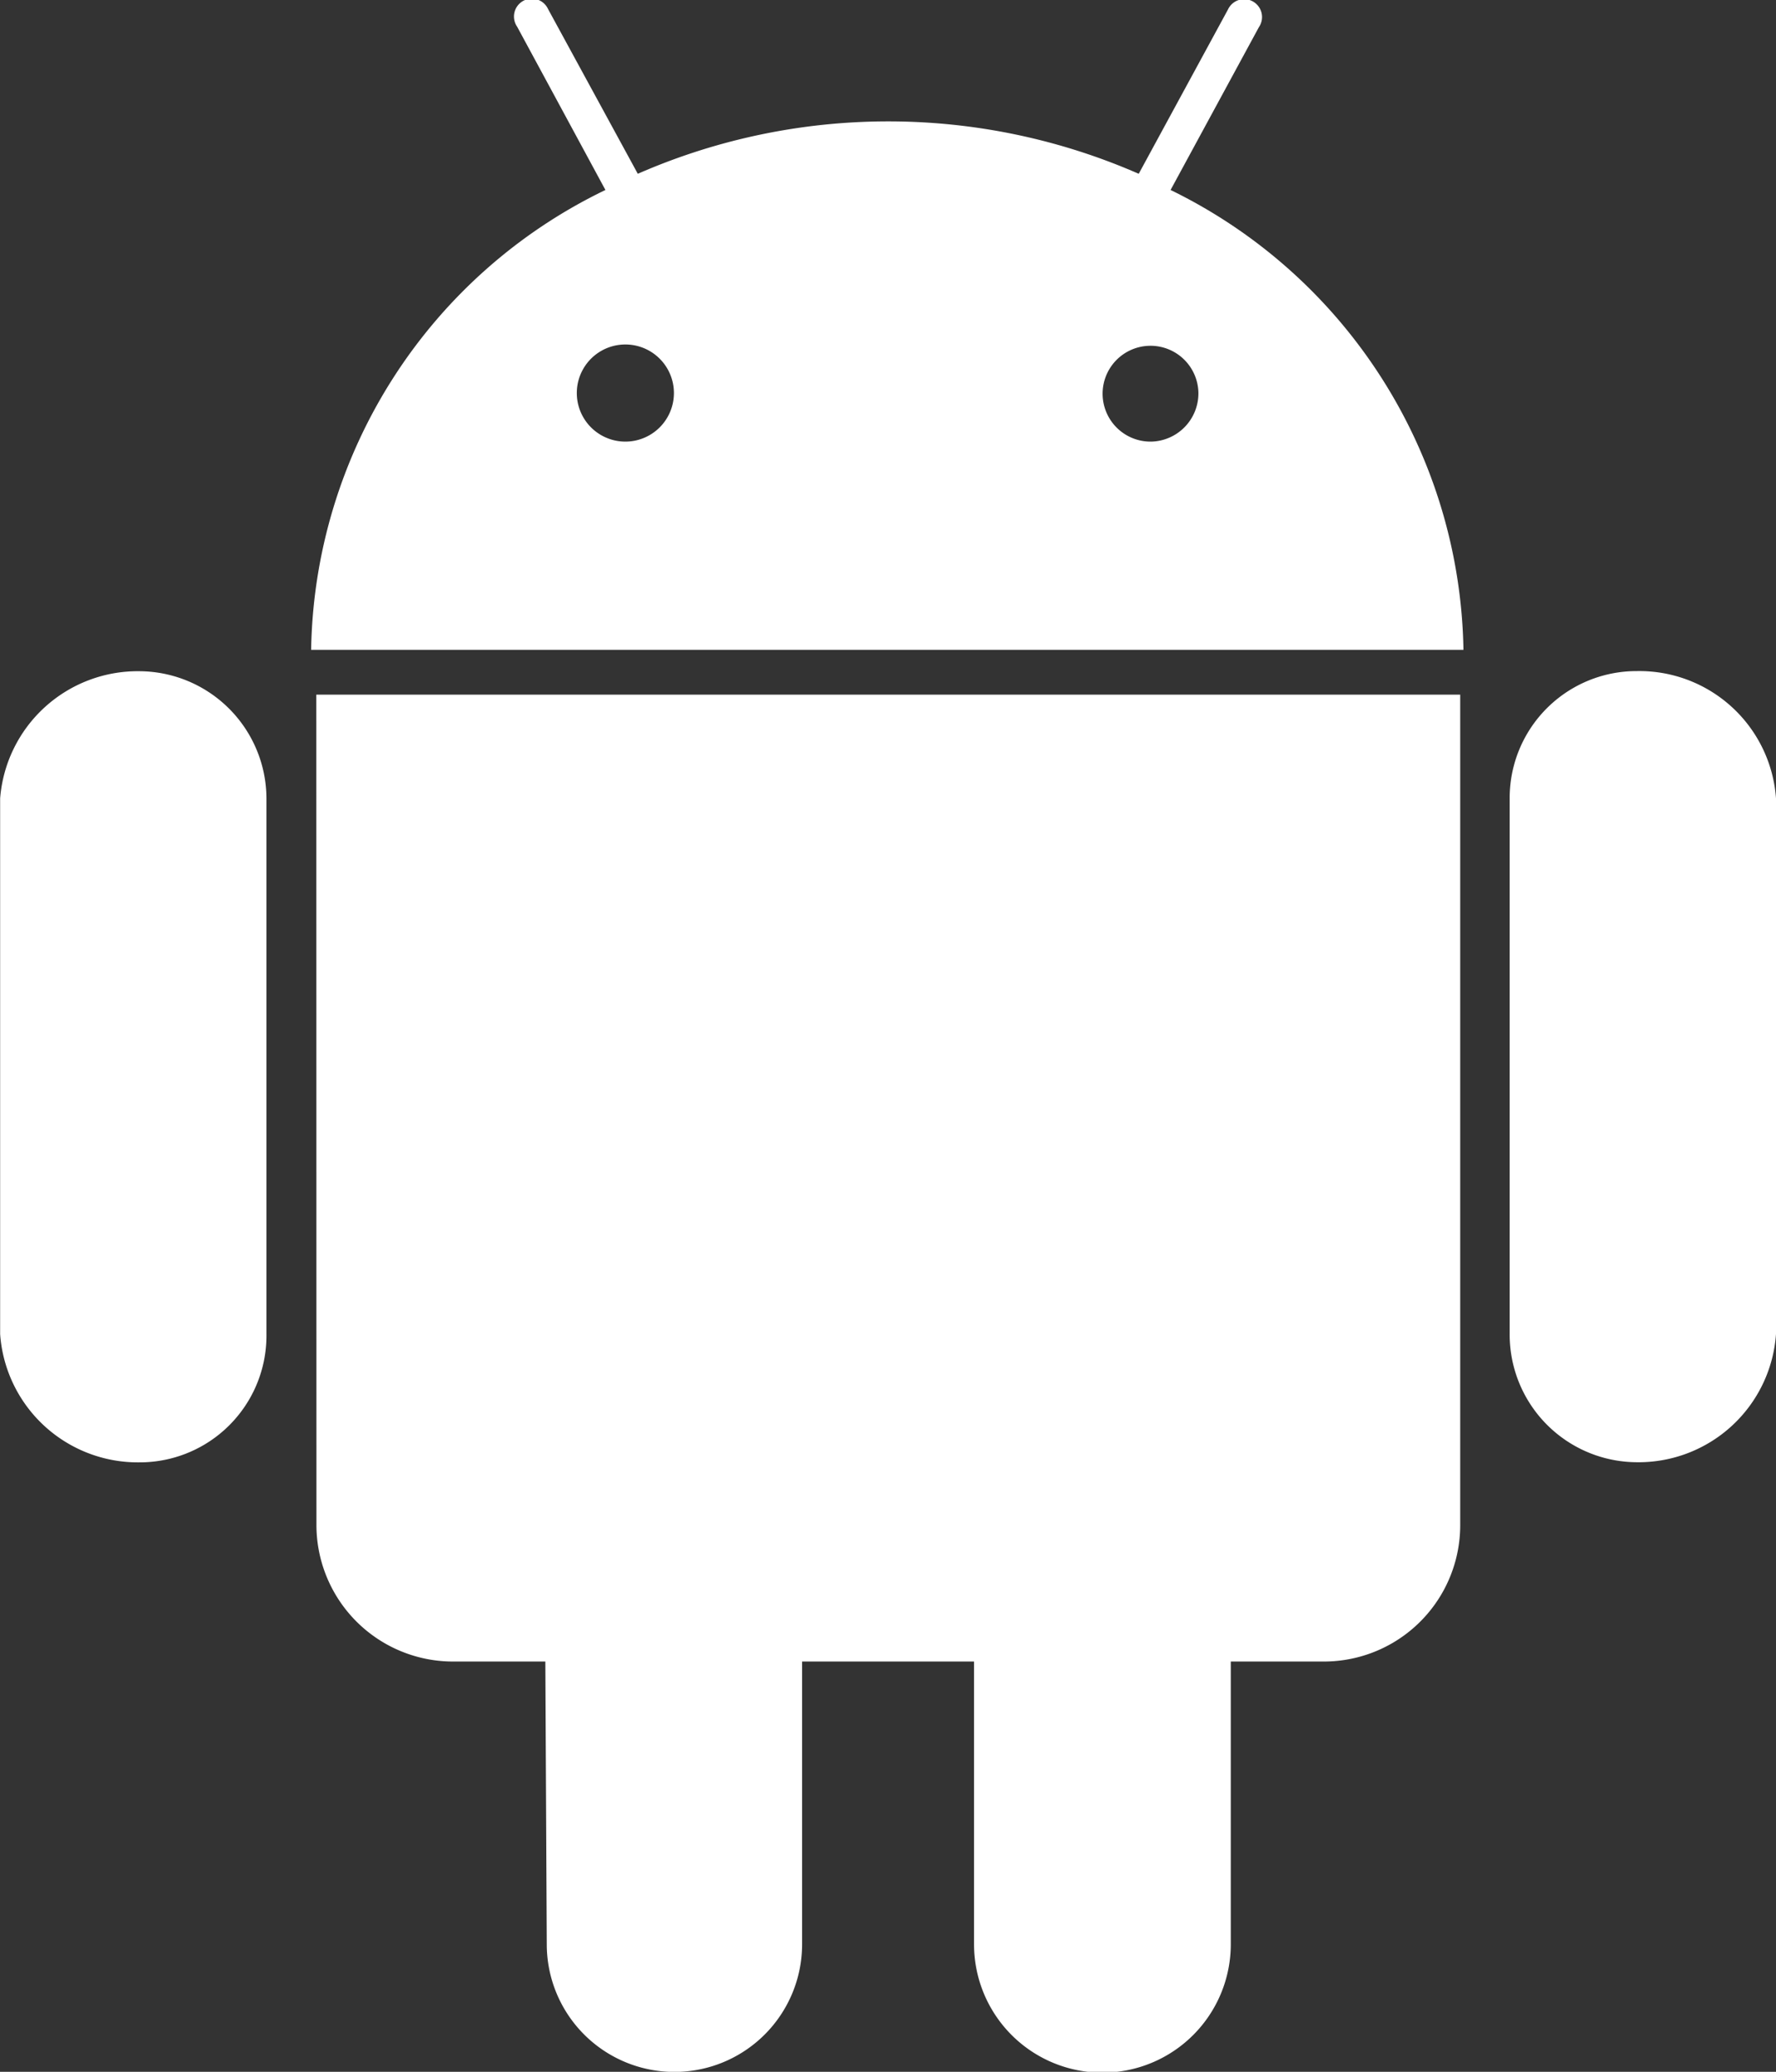
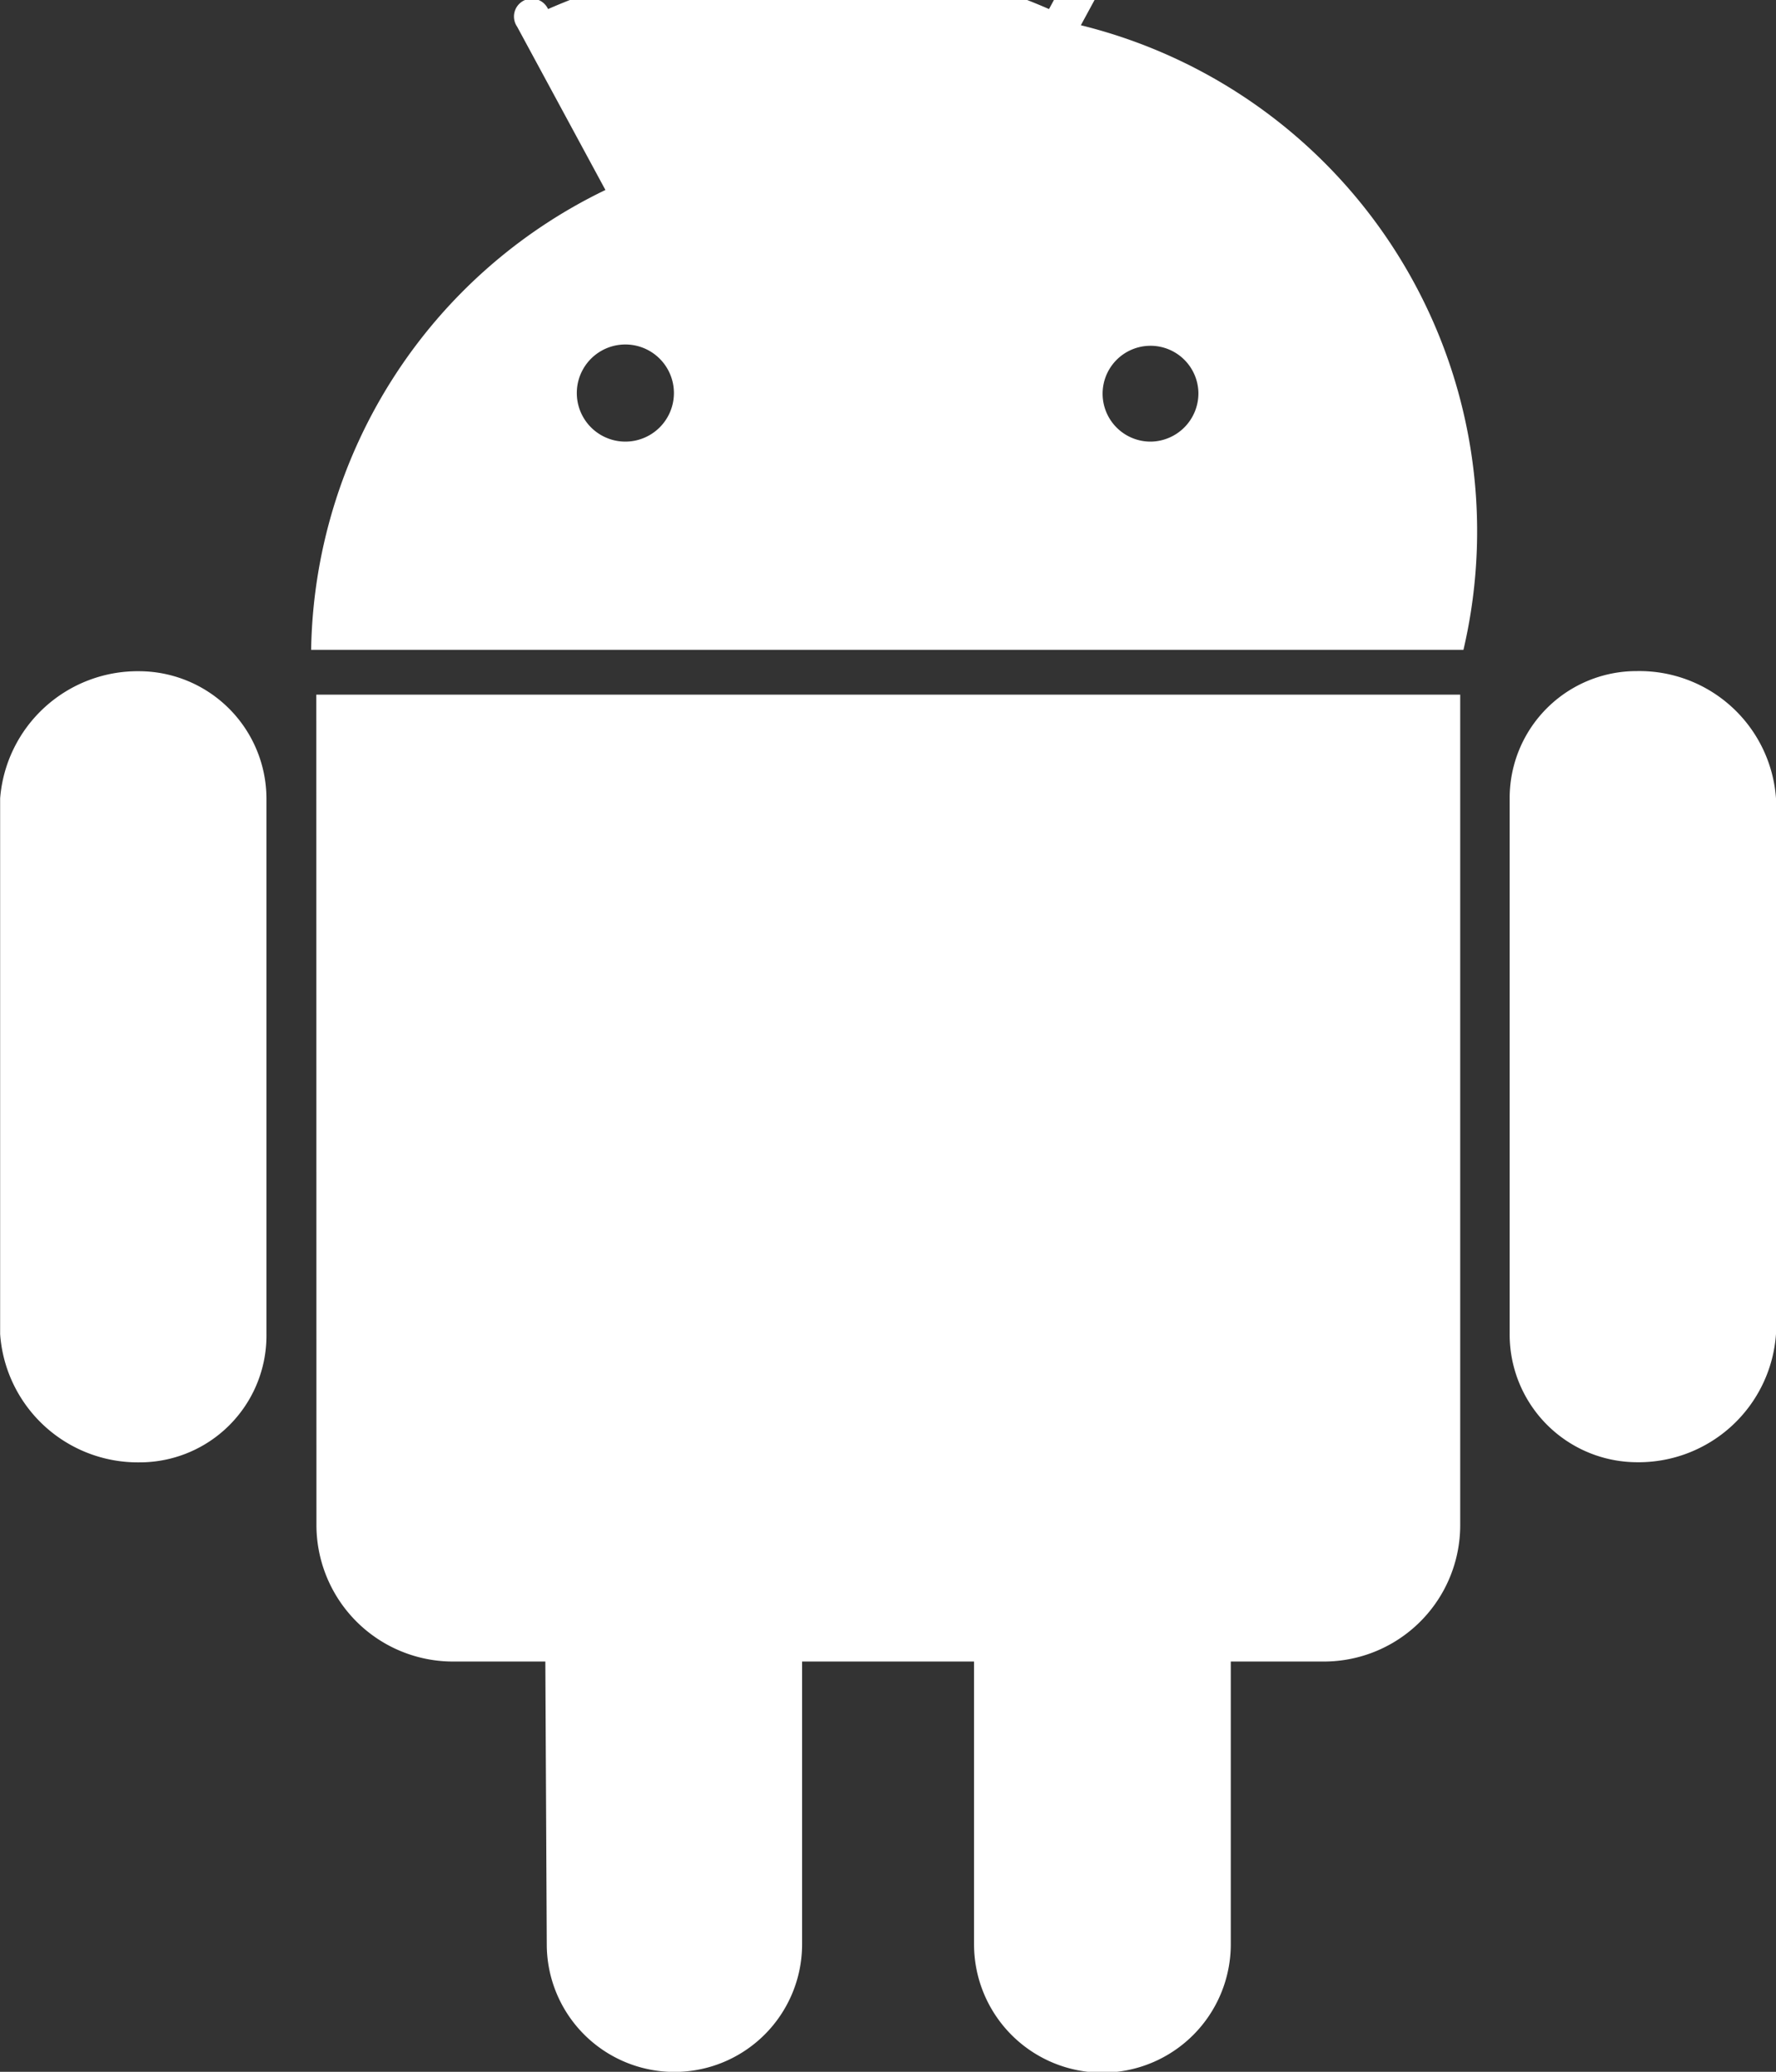
<svg xmlns="http://www.w3.org/2000/svg" id="Icon_awesome-android" data-name="Icon awesome-android" width="13.717" height="15.998" viewBox="0 0 13.717 15.998">
  <rect x="0" y="0" width="13.717" height="15.998" fill="#333333" stroke="none" />
-   <path id="Icon_awesome-android-2" data-name="Icon awesome-android" d="M4.308,8.41v4.137a.979.979,0,0,1-.982.99,1.066,1.066,0,0,1-1.075-.99V8.41a1.066,1.066,0,0,1,1.075-.982A.986.986,0,0,1,4.308,8.41Zm.386,5.608a1.055,1.055,0,0,0,1.057,1.057h.711l.011,2.183a.986.986,0,0,0,1.972,0V15.075H9.773v2.183a.991.991,0,0,0,1.983,0V15.075h.722a1.053,1.053,0,0,0,1.05-1.057V7.609H4.693Zm8.859-6.755h-8.9A4.015,4.015,0,0,1,6.926,3.712L6.244,2.451a.138.138,0,1,1,.239-.136l.693,1.272a4.826,4.826,0,0,1,3.869,0l.689-1.268a.138.138,0,1,1,.239.136l-.682,1.257A4.024,4.024,0,0,1,13.553,7.263ZM7.455,5.28a.375.375,0,0,0-.375-.375.375.375,0,0,0,0,.75A.375.375,0,0,0,7.455,5.28Zm4.051,0a.37.37,0,1,0-.364.375A.373.373,0,0,0,11.506,5.28Zm3.386,2.147a.98.98,0,0,0-.982.982v4.137a.986.986,0,0,0,.982.99,1.064,1.064,0,0,0,1.075-.99V8.41A1.058,1.058,0,0,0,14.892,7.427Z" transform="translate(-2.25 -2.245)" fill="#fff" />
+   <path id="Icon_awesome-android-2" data-name="Icon awesome-android" d="M4.308,8.41v4.137a.979.979,0,0,1-.982.99,1.066,1.066,0,0,1-1.075-.99V8.41a1.066,1.066,0,0,1,1.075-.982A.986.986,0,0,1,4.308,8.41Zm.386,5.608a1.055,1.055,0,0,0,1.057,1.057h.711l.011,2.183a.986.986,0,0,0,1.972,0V15.075H9.773v2.183a.991.991,0,0,0,1.983,0V15.075h.722a1.053,1.053,0,0,0,1.05-1.057V7.609H4.693Zm8.859-6.755h-8.9A4.015,4.015,0,0,1,6.926,3.712L6.244,2.451a.138.138,0,1,1,.239-.136a4.826,4.826,0,0,1,3.869,0l.689-1.268a.138.138,0,1,1,.239.136l-.682,1.257A4.024,4.024,0,0,1,13.553,7.263ZM7.455,5.28a.375.375,0,0,0-.375-.375.375.375,0,0,0,0,.75A.375.375,0,0,0,7.455,5.28Zm4.051,0a.37.37,0,1,0-.364.375A.373.373,0,0,0,11.506,5.28Zm3.386,2.147a.98.98,0,0,0-.982.982v4.137a.986.986,0,0,0,.982.99,1.064,1.064,0,0,0,1.075-.99V8.41A1.058,1.058,0,0,0,14.892,7.427Z" transform="translate(-2.25 -2.245)" fill="#fff" />
</svg>